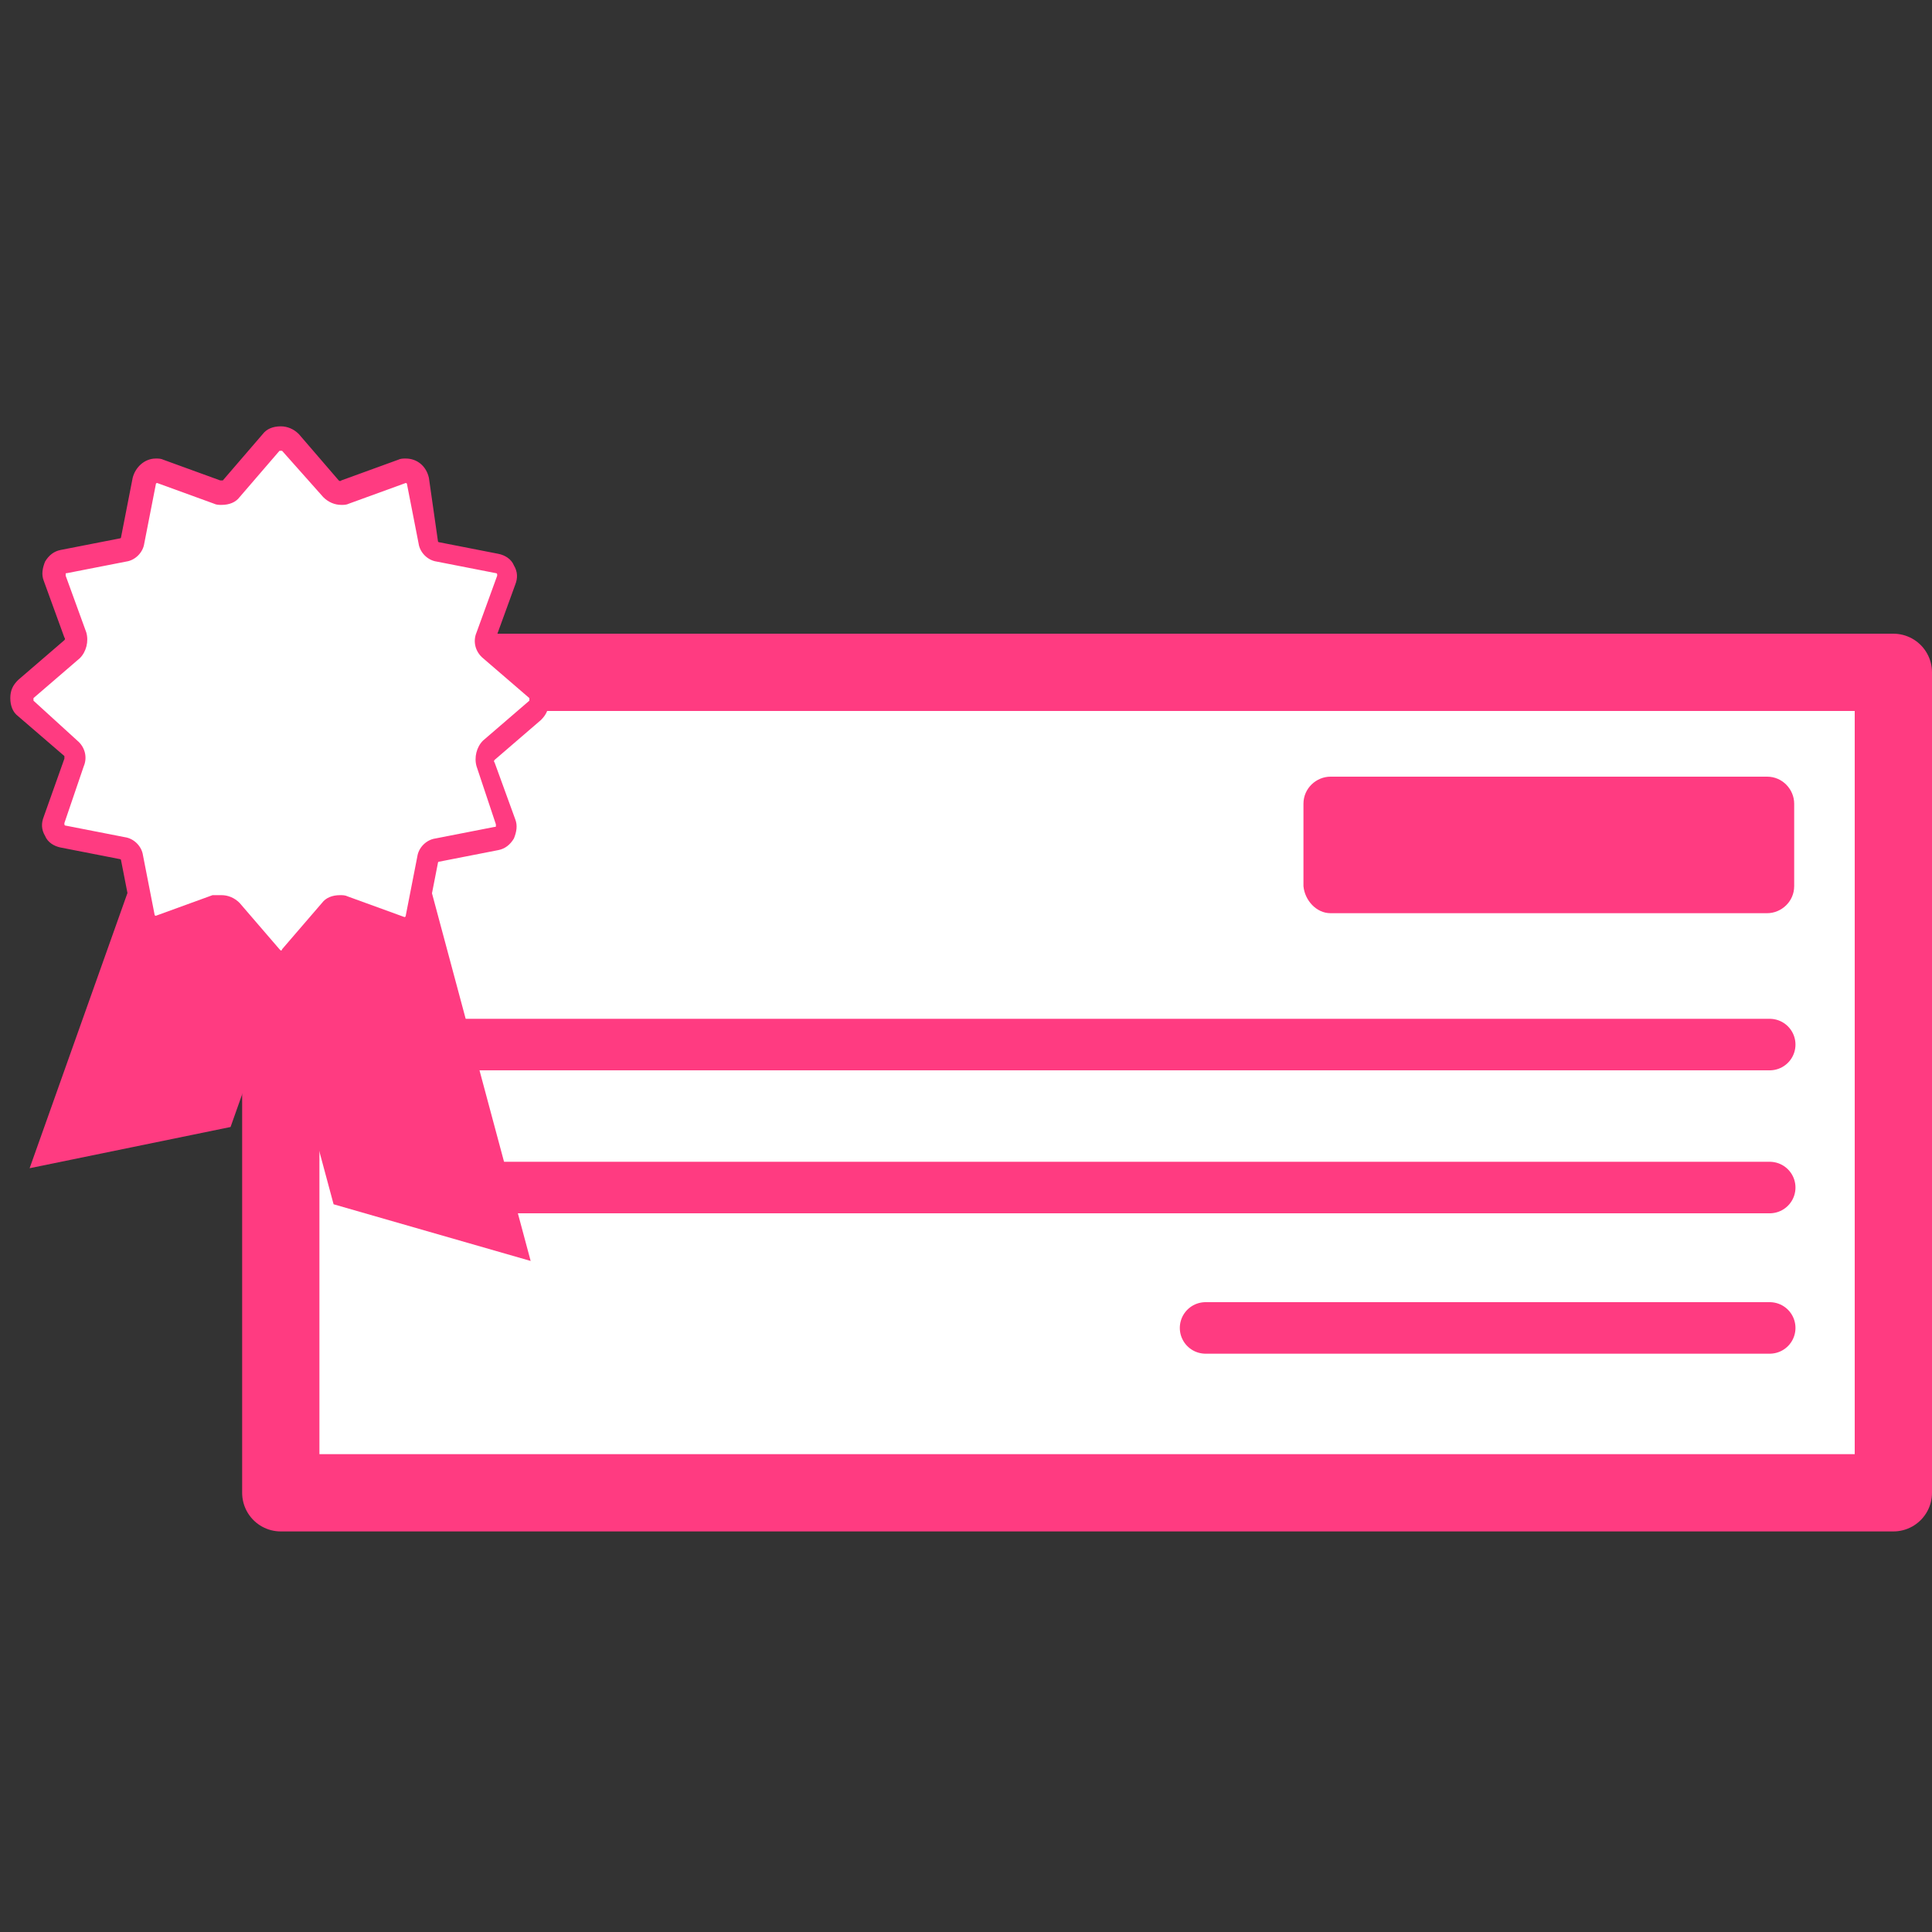
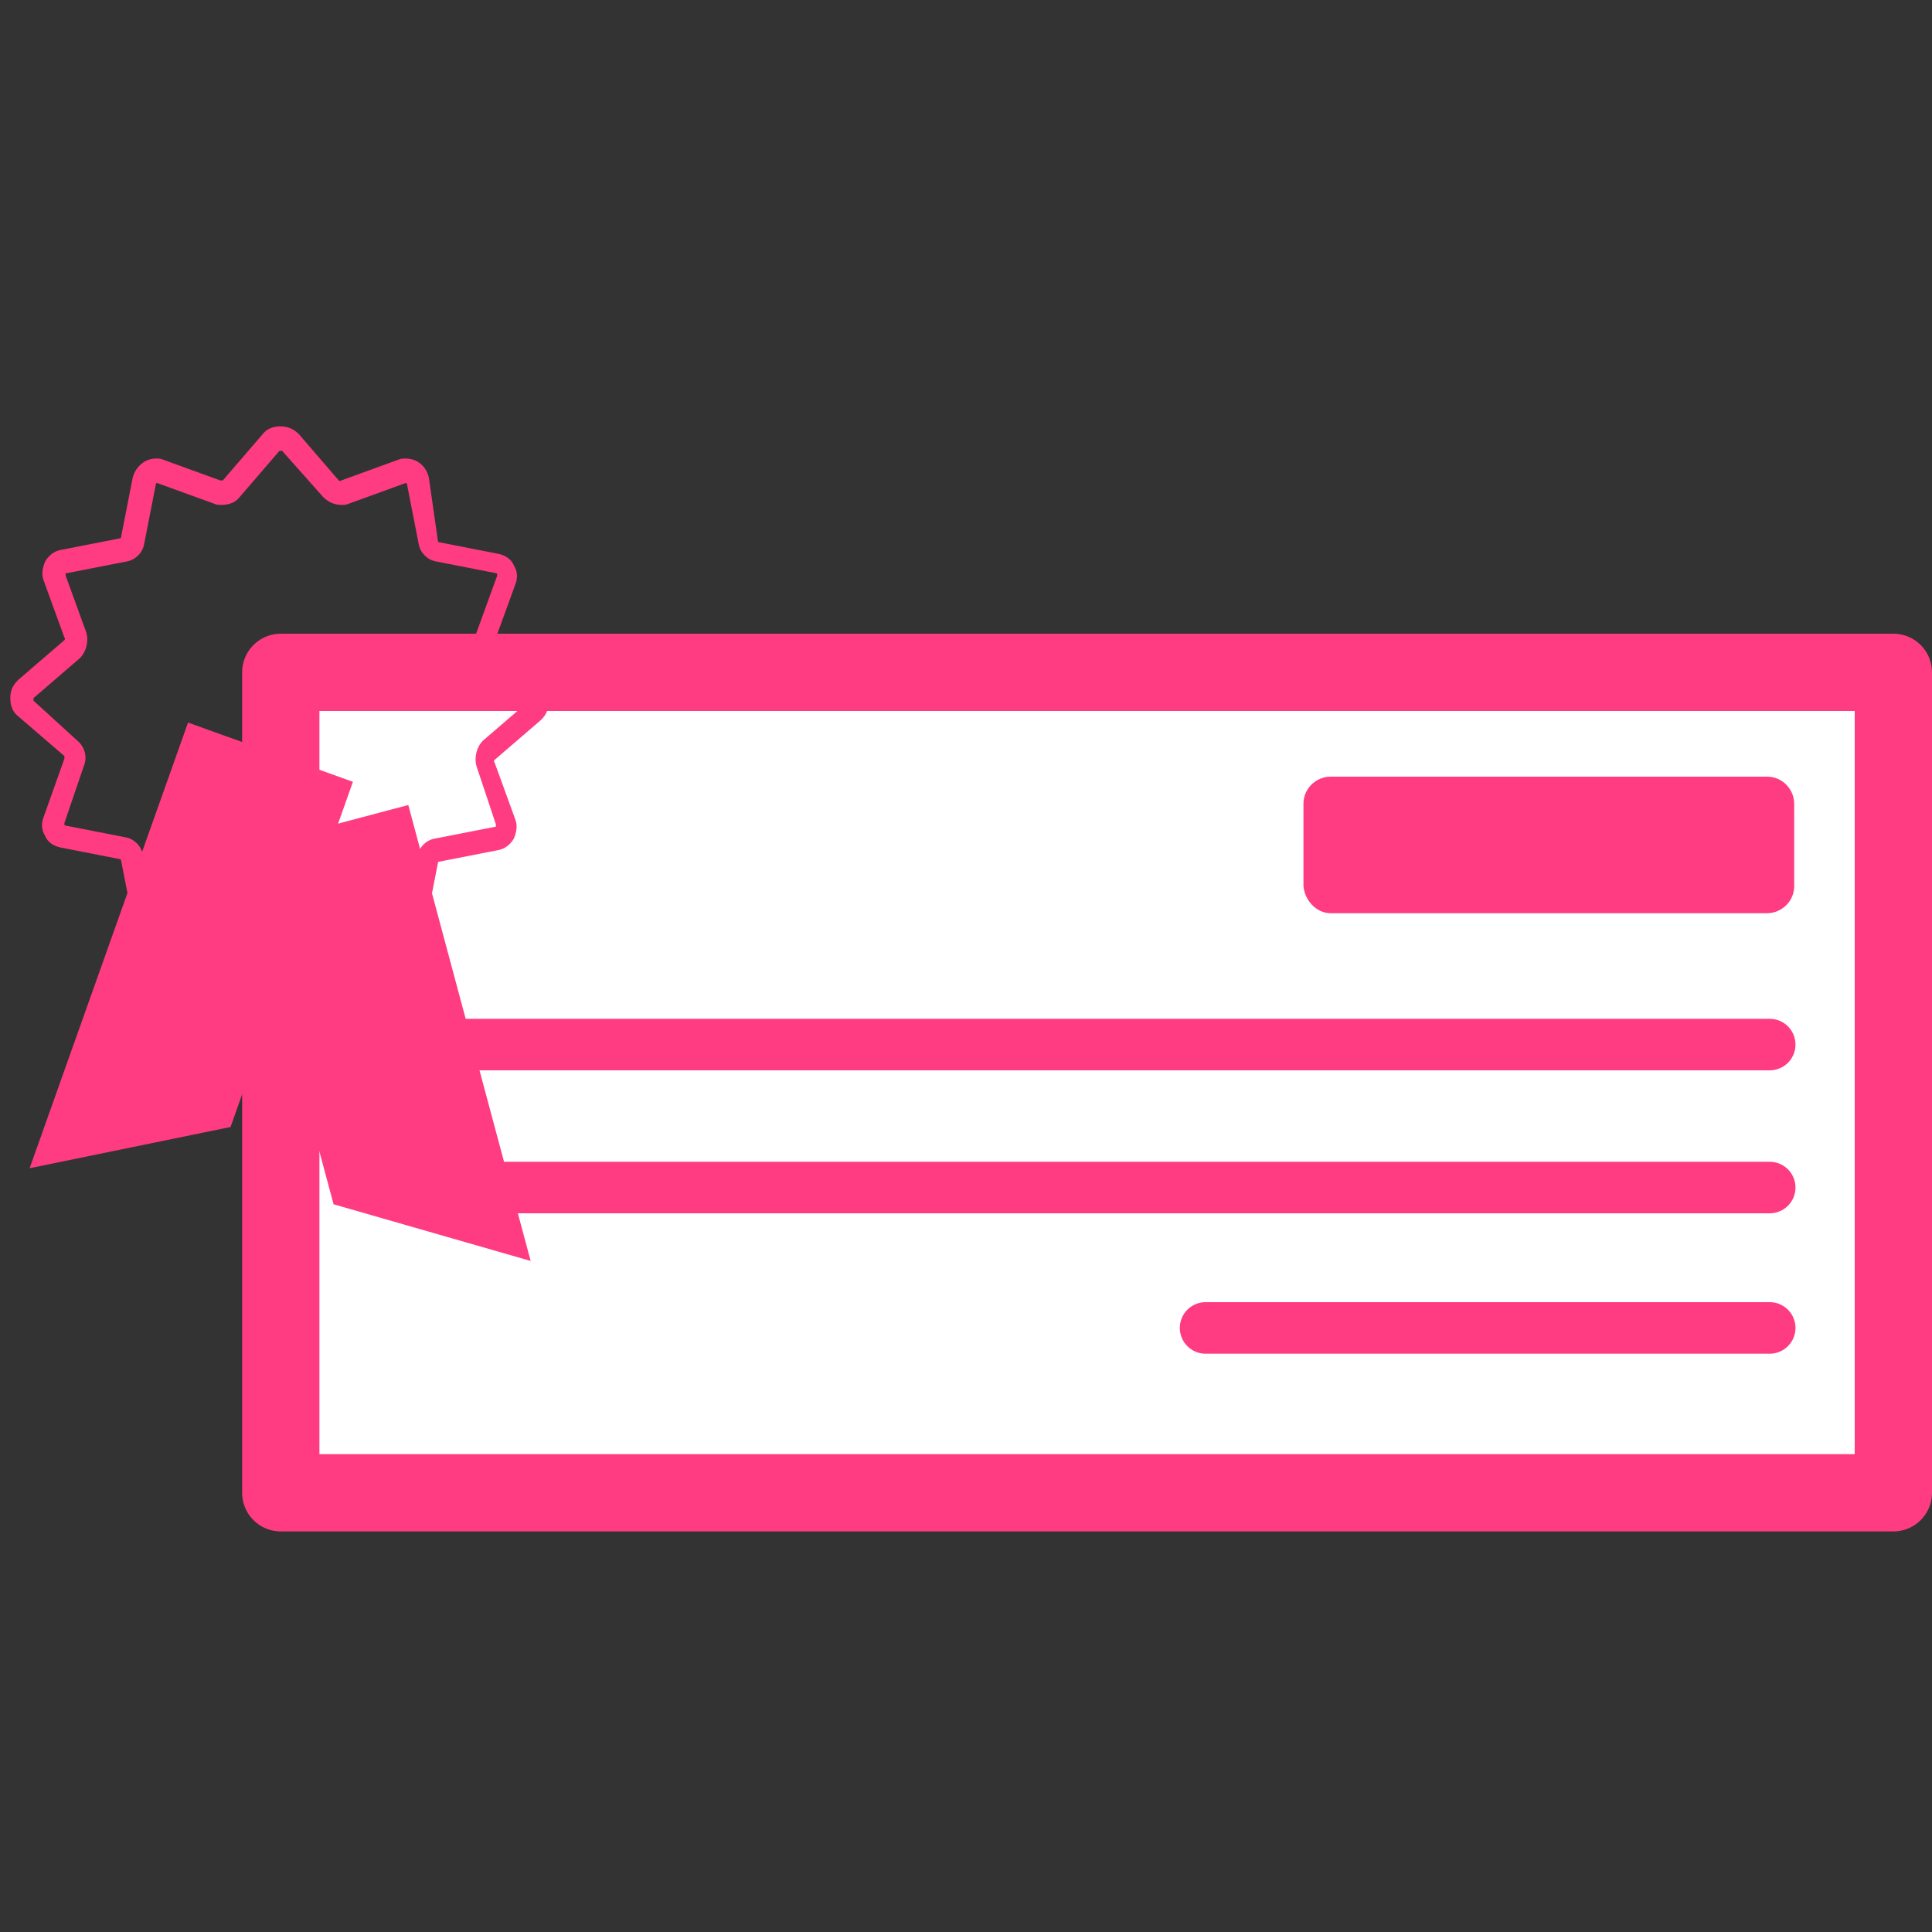
<svg xmlns="http://www.w3.org/2000/svg" version="1.1" id="Capa_1" x="0px" y="0px" viewBox="0 0 150 150" style="enable-background:new 0 0 150 150;" xml:space="preserve">
  <rect x="0" y="0" width="150" height="150" fill="#333333" stroke="none" />
  <style type="text/css">
	.st0{fill:#FFFFFF;stroke:#FF3B81;stroke-width:6;stroke-linecap:round;stroke-linejoin:round;stroke-miterlimit:10;}
	.st1{fill:#FF3B81;}
	.st2{fill:none;stroke:#FF3B81;stroke-width:4;stroke-linecap:round;stroke-linejoin:round;stroke-miterlimit:10;}
	.st3{fill:#FFFFFF;}
</style>
  <g>
    <rect x="21.8" y="52.2" class="st0" width="125.2" height="63.7" />
    <path class="st1" d="M103.3,70.9h33.9c1.1,0,2.1-0.9,2.1-2.1v-6.4c0-1.1-0.9-2.1-2.1-2.1h-33.9c-1.1,0-2.1,0.9-2.1,2.1v6.4   C101.3,69.9,102.2,70.9,103.3,70.9z" />
    <line class="st2" x1="32.1" y1="81.1" x2="137.4" y2="81.1" />
    <line class="st2" x1="32.1" y1="92.2" x2="137.4" y2="92.2" />
    <line class="st2" x1="93.6" y1="103.1" x2="137.4" y2="103.1" />
    <polygon class="st1" points="17.9,87.5 2.3,90.7 14.6,56.1 27.4,60.7  " />
    <polygon class="st1" points="25.9,93.5 41.2,97.9 31.7,62.5 18.5,66  " />
-     <path class="st3" d="M22.5,34.5l3.1,3.6c0.3,0.3,0.7,0.4,1.1,0.3l4.4-1.6c0.6-0.2,1.2,0.1,1.3,0.7l0.9,4.6c0.1,0.4,0.4,0.7,0.8,0.8   l4.6,0.9c0.6,0.1,0.9,0.7,0.7,1.3l-1.6,4.4c-0.1,0.4,0,0.8,0.3,1.1l3.6,3.1c0.5,0.4,0.5,1.1,0,1.5L38,58.2   c-0.3,0.3-0.4,0.7-0.3,1.1l1.6,4.4c0.2,0.6-0.2,1.2-0.7,1.3L34,65.8c-0.4,0.1-0.7,0.4-0.8,0.8l-0.9,4.6c-0.1,0.6-0.7,0.9-1.3,0.7   l-4.4-1.6c-0.4-0.1-0.8,0-1.1,0.3l-3.1,3.6c-0.4,0.5-1.1,0.5-1.5,0L18,70.6c-0.3-0.3-0.7-0.4-1.1-0.3l-4.4,1.6   c-0.6,0.2-1.2-0.1-1.3-0.7l-0.9-4.6c-0.1-0.4-0.4-0.7-0.8-0.8l-4.6-0.9c-0.6-0.1-0.9-0.7-0.7-1.3l1.6-4.4c0.1-0.4,0-0.8-0.3-1.1   l-3.6-3.1c-0.5-0.4-0.5-1.1,0-1.5l3.6-3.1c0.3-0.3,0.4-0.7,0.3-1.1l-1.6-4.4c-0.2-0.6,0.2-1.2,0.7-1.3l4.6-0.9   c0.4-0.1,0.7-0.4,0.8-0.8l0.9-4.6c0.1-0.6,0.7-0.9,1.3-0.7l4.4,1.6c0.4,0.1,0.8,0,1.1-0.3l3.1-3.6C21.4,34,22.1,34,22.5,34.5z" />
    <path class="st1" d="M21.8,75.4c-0.5,0-1-0.2-1.4-0.6l-3.1-3.6c0,0-0.1-0.1-0.2,0l-4.4,1.6c-0.2,0.1-0.4,0.1-0.6,0.1   c-0.9,0-1.6-0.6-1.8-1.5l-0.9-4.6c0-0.1-0.1-0.1-0.1-0.1l-4.6-0.9c-0.5-0.1-1-0.4-1.2-0.9c-0.3-0.5-0.3-1-0.1-1.5L5,58.9   c0-0.1,0-0.1,0-0.2l-3.6-3.1c-0.4-0.3-0.6-0.8-0.6-1.4s0.2-1,0.6-1.4l3.6-3.1c0,0,0.1-0.1,0-0.2l-1.6-4.4c-0.2-0.5-0.1-1,0.1-1.5   c0.3-0.5,0.7-0.8,1.2-0.9l4.6-0.9c0.1,0,0.1-0.1,0.1-0.1l0.9-4.6c0.2-0.8,0.9-1.5,1.8-1.5c0.2,0,0.4,0,0.6,0.1l4.4,1.6   c0.1,0,0.1,0,0.2,0l3.1-3.6c0.3-0.4,0.8-0.6,1.4-0.6c0.5,0,1,0.2,1.4,0.6l3.1,3.6c0,0,0.1,0.1,0.2,0l4.4-1.6   c0.2-0.1,0.4-0.1,0.6-0.1c0.9,0,1.6,0.6,1.8,1.5L34,42c0,0.1,0.1,0.1,0.1,0.1l4.6,0.9c0.5,0.1,1,0.4,1.2,0.9c0.3,0.5,0.3,1,0.1,1.5   l-1.6,4.4c0,0.1,0,0.1,0,0.2l3.6,3.1c0.4,0.3,0.6,0.8,0.6,1.4s-0.2,1-0.6,1.4l-3.6,3.1c0,0-0.1,0.1,0,0.2l1.6,4.4   c0.2,0.5,0.1,1-0.1,1.5c-0.3,0.5-0.7,0.8-1.2,0.9l-4.6,0.9c-0.1,0-0.1,0.1-0.1,0.1l-0.9,4.6c-0.2,0.8-0.9,1.5-1.8,1.5   c-0.2,0-0.4,0-0.6-0.1l-4.4-1.6c-0.1,0-0.1,0-0.2,0l-3.1,3.6C22.8,75.2,22.3,75.4,21.8,75.4z M17.2,69.5c0.5,0,1,0.2,1.4,0.6   l3.1,3.6c0,0,0.1,0.1,0.1,0.1s0.1,0,0.1-0.1l3.1-3.6c0.3-0.4,0.8-0.6,1.4-0.6c0.2,0,0.4,0,0.6,0.1l4.4,1.6c0,0,0,0,0,0   c0,0,0.1,0,0.1-0.1l0.9-4.6c0.1-0.7,0.7-1.3,1.4-1.4l4.6-0.9c0.1,0,0.1,0,0.1-0.1c0,0,0-0.1,0-0.1L37,59.5c-0.2-0.7,0-1.5,0.5-2   l3.6-3.1c0,0,0-0.1,0-0.1s0-0.1,0-0.1l-3.6-3.1c-0.6-0.5-0.8-1.3-0.5-2l1.6-4.4c0-0.1,0-0.1,0-0.1c0,0,0-0.1-0.1-0.1l-4.6-0.9   c-0.7-0.1-1.3-0.7-1.4-1.4l-0.9-4.6c0-0.1-0.1-0.1-0.1-0.1c0,0,0,0,0,0l-4.4,1.6c-0.2,0.1-0.4,0.1-0.6,0.1c-0.5,0-1-0.2-1.4-0.6   L21.9,35c0,0-0.1,0-0.1,0s-0.1,0-0.1,0l-3.1,3.6c-0.3,0.4-0.8,0.6-1.4,0.6l0,0c-0.2,0-0.4,0-0.6-0.1l-4.4-1.6c0,0,0,0,0,0   c0,0-0.1,0-0.1,0.1l-0.9,4.6c-0.1,0.7-0.7,1.3-1.4,1.4l-4.6,0.9c-0.1,0-0.1,0-0.1,0.1c0,0,0,0.1,0,0.1l1.6,4.4c0.2,0.7,0,1.5-0.5,2   l-3.6,3.1c0,0,0,0.1,0,0.1s0,0.1,0,0.1L6,57.5c0.6,0.5,0.8,1.3,0.5,2L5,63.9c0,0,0,0.1,0,0.1c0,0,0,0.1,0.1,0.1L9.7,65   c0.7,0.1,1.3,0.7,1.4,1.4L12,71c0,0.1,0.1,0.1,0.1,0.1c0,0,0,0,0,0l4.4-1.6C16.8,69.5,17,69.5,17.2,69.5z" />
  </g>
</svg>